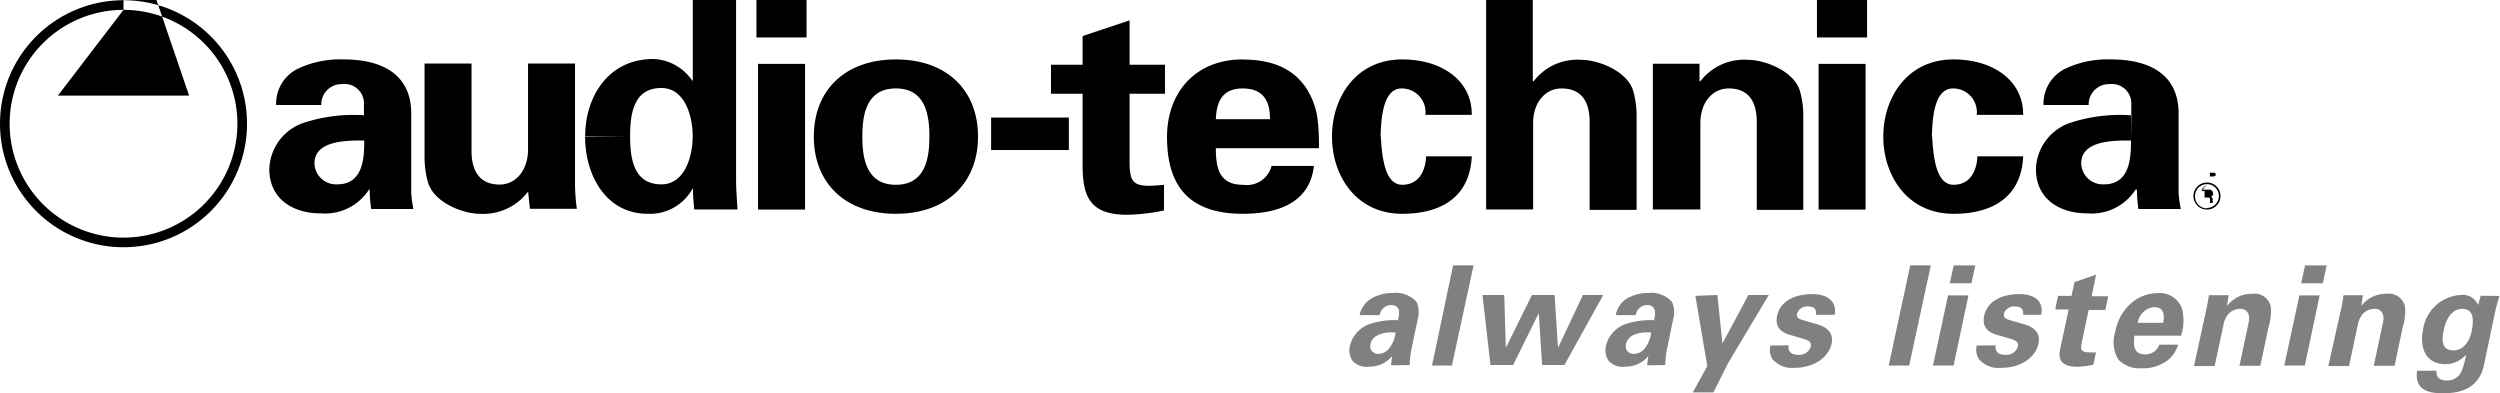
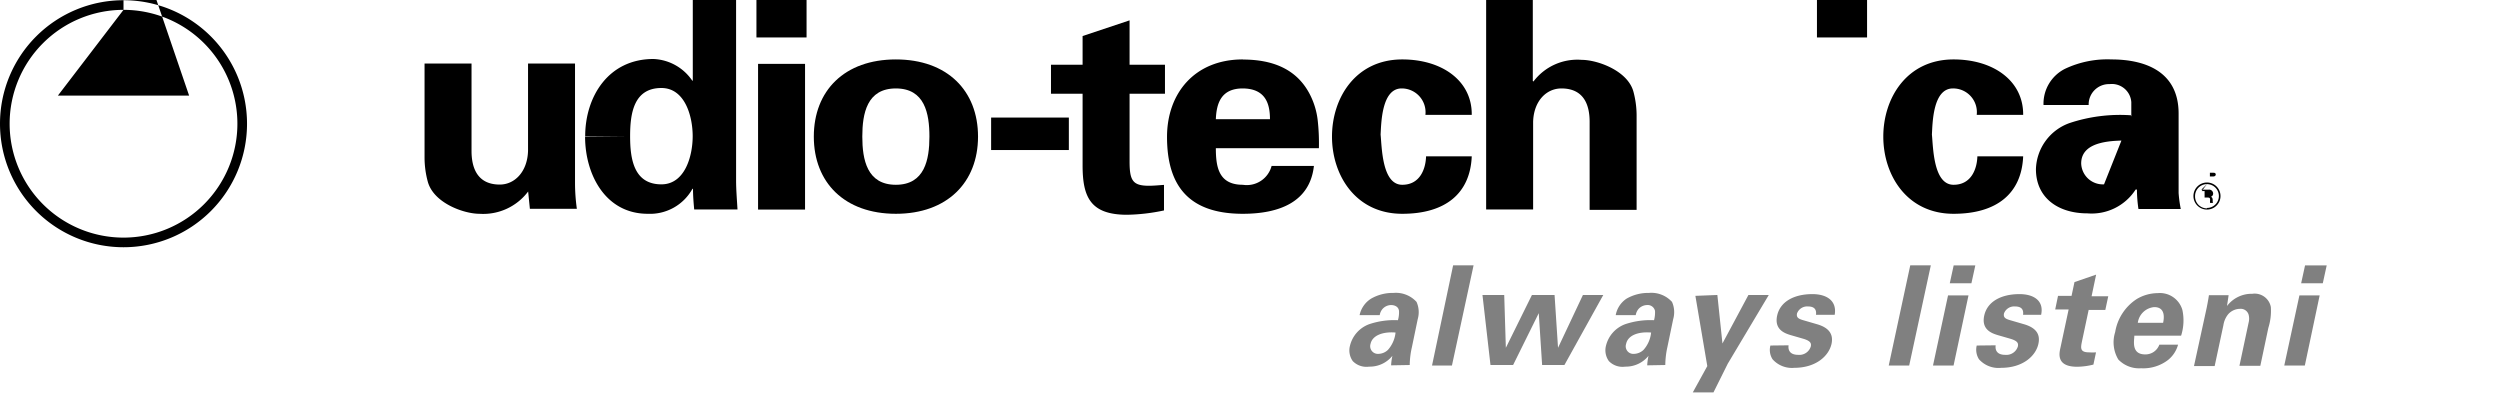
<svg xmlns="http://www.w3.org/2000/svg" id="Layer_1" data-name="Layer 1" viewBox="0 0 230.95 36.32">
  <defs>
    <style>.cls-1{fill:gray;}</style>
  </defs>
  <title>AT_always_Logo_3</title>
-   <path d="M216.33,414.44v-1.26a1.79,1.79,0,0,0-2-1.66,1.87,1.87,0,0,0-1.94,1.93h-4.17a3.59,3.59,0,0,1,2-3.35,9.17,9.17,0,0,1,4.29-.86c2.92,0,6.19,1,6.19,5v7.34a11.27,11.27,0,0,0,.2,1.48H217a13.28,13.28,0,0,1-.14-1.8h-.06a4.83,4.83,0,0,1-4.46,2.2c-2.72,0-4.75-1.45-4.75-4.08a4.66,4.66,0,0,1,3.1-4.26,14.78,14.78,0,0,1,5.67-.72v2.33c-1.51,0-4.6-.05-4.6,2.12a2,2,0,0,0,2.11,1.93c2.4,0,2.49-2.47,2.49-4Z" transform="translate(-182.71 -403.75)" />
  <path d="M231.5,421.44A5.19,5.19,0,0,1,227,423.5c-1.45,0-4.26-1-4.78-3a8.57,8.57,0,0,1-.29-2.14v-8.74h4.34v8.07c0,1.45.46,3.11,2.61,3.11,1.36,0,2.55-1.16,2.61-3.11v-8.07h4.34v11q0,1.21.17,2.42h-4.34Z" transform="translate(-182.71 -403.75)" />
  <rect x="70.03" y="5.9" width="4.34" height="13.46" />
  <rect x="69.88" width="4.63" height="3.46" />
  <path d="M268.57,416.37c0,2.14-.44,4.45-3.1,4.45s-3.1-2.31-3.1-4.45.43-4.45,3.1-4.45,3.1,2.31,3.1,4.45h4.49c0-4.24-2.84-7.13-7.59-7.13s-7.58,2.89-7.58,7.13,2.84,7.13,7.58,7.13,7.59-2.9,7.59-7.13Z" transform="translate(-182.71 -403.75)" />
  <rect x="91.56" y="10.86" width="7.18" height="3" />
  <path d="M282.72,409.73v-2.65l4.34-1.45v4.1h3.27v2.68h-3.27v6.25c0,1.77.29,2.25,1.79,2.25.46,0,.93-.05,1.39-.08v2.36a17.54,17.54,0,0,1-3.41.4c-3.39,0-4.11-1.64-4.11-4.56v-6.62H279.8v-2.68Z" transform="translate(-182.71 -403.75)" />
  <path d="M297.48,411.92c2.11,0,2.55,1.37,2.55,2.84h-5c.06-1.47.49-2.84,2.49-2.84v-2.68c-4.43,0-7,3.11-7,7.16,0,4.5,2,7.1,7,7.1,3.39,0,6.2-1.1,6.57-4.42h-3.91a2.37,2.37,0,0,1-2.66,1.74c-2.23,0-2.49-1.64-2.49-3.38h9.52a19.17,19.17,0,0,0-.11-2.57,6.94,6.94,0,0,0-.73-2.41c-1.22-2.36-3.47-3.21-6.2-3.21Z" transform="translate(-182.71 -403.75)" />
  <path d="M314.39,414.36a2.2,2.2,0,0,0-2.2-2.44c-1.85,0-1.88,3.22-1.94,4.26.12,1.23.14,4.64,2,4.64,1.68,0,2.17-1.53,2.2-2.63h4.22c-.14,3.43-2.43,5.31-6.42,5.31-4.31,0-6.49-3.57-6.49-7.13s2.17-7.13,6.49-7.13c3.71,0,6.46,2,6.42,5.12Z" transform="translate(-182.71 -403.75)" />
  <path d="M320,423.1V403.75h4.31v7.48l.06.05a5.08,5.08,0,0,1,4.46-2c1.45,0,4.26,1,4.78,2.95a8.62,8.62,0,0,1,.29,2.14v8.77h-4.34V415c0-1.45-.46-3.08-2.61-3.08-1.36,0-2.55,1.13-2.61,3.08v8.1Z" transform="translate(-182.71 -403.75)" />
-   <path d="M339.71,411.2l.06.08a5.09,5.09,0,0,1,4.46-2c1.45,0,4.26,1,4.78,2.95a8.66,8.66,0,0,1,.29,2.14v8.77H345V415c0-1.45-.46-3.08-2.6-3.08-1.37,0-2.55,1.13-2.61,3.08v8.1H335.4V409.64h4.31Z" transform="translate(-182.71 -403.75)" />
-   <rect x="168" y="5.9" width="4.34" height="13.46" />
  <rect x="167.85" width="4.63" height="3.46" />
  <path d="M365.32,414.36a2.19,2.19,0,0,0-2.2-2.44c-1.86,0-1.88,3.22-1.94,4.26.12,1.23.14,4.64,2,4.64,1.68,0,2.17-1.53,2.2-2.63h4.23c-.14,3.43-2.43,5.31-6.43,5.31-4.31,0-6.49-3.57-6.49-7.13s2.17-7.13,6.49-7.13c3.71,0,6.46,2,6.43,5.12Z" transform="translate(-182.71 -403.75)" />
-   <path d="M379.6,414.44v-1.26a1.8,1.8,0,0,0-2-1.66,1.88,1.88,0,0,0-1.94,1.93h-4.17a3.6,3.6,0,0,1,2-3.35,9.15,9.15,0,0,1,4.28-.86c2.93,0,6.2,1,6.2,5v7.34a11.93,11.93,0,0,0,.2,1.48h-3.91a12.75,12.75,0,0,1-.14-1.8H380a4.83,4.83,0,0,1-4.46,2.2c-2.72,0-4.75-1.45-4.75-4.08a4.66,4.66,0,0,1,3.1-4.26,14.77,14.77,0,0,1,5.68-.72v2.33c-1.51,0-4.6-.05-4.6,2.12a2,2,0,0,0,2.11,1.93c2.4,0,2.49-2.47,2.49-4Z" transform="translate(-182.71 -403.75)" />
+   <path d="M379.6,414.44v-1.26a1.8,1.8,0,0,0-2-1.66,1.88,1.88,0,0,0-1.94,1.93h-4.17a3.6,3.6,0,0,1,2-3.35,9.15,9.15,0,0,1,4.28-.86c2.93,0,6.2,1,6.2,5v7.34a11.93,11.93,0,0,0,.2,1.48h-3.91a12.75,12.75,0,0,1-.14-1.8H380a4.83,4.83,0,0,1-4.46,2.2c-2.72,0-4.75-1.45-4.75-4.08a4.66,4.66,0,0,1,3.1-4.26,14.77,14.77,0,0,1,5.68-.72v2.33c-1.51,0-4.6-.05-4.6,2.12a2,2,0,0,0,2.11,1.93Z" transform="translate(-182.71 -403.75)" />
  <path d="M236.76,416.37c0,3.46,1.85,7.13,5.79,7.13a4.48,4.48,0,0,0,4.13-2.31h.05c0,.64.05,1.26.11,1.91h4c-.05-.89-.13-1.8-.13-2.68V403.75h-4v7.45h-.05a4.55,4.55,0,0,0-3.59-2c-4.18,0-6.3,3.51-6.3,7.13h4.15c0-2.07.32-4.45,2.89-4.45,2.17,0,2.89,2.6,2.89,4.45s-.72,4.45-2.89,4.45c-2.57,0-2.89-2.39-2.89-4.45Z" transform="translate(-182.71 -403.75)" />
  <path d="M182.71,415.18a11.41,11.41,0,1,1,11.41,11.41A11.41,11.41,0,0,1,182.71,415.18Zm11.41,0,0,10.52a10.52,10.52,0,1,0-10.52-10.52A10.52,10.52,0,0,0,194.12,425.7Zm0-10.52-6.06,7.92h12.12l-6.06-17.74Zm6.06-15,2,5.82-2.81,8.26h-4Zm.11,14.08,2.34-6.85,2.37,6.85h-4.7" transform="translate(-182.71 -403.75)" />
  <path d="M385.34,421.86a1.25,1.25,0,1,1,1.25,1.25A1.25,1.25,0,0,1,385.34,421.86Zm1.25,0,0,1.1a1.1,1.1,0,1,0-1.1-1.1A1.1,1.1,0,0,0,386.59,423Zm0-1.1-.49.64h.27V422h.29c.2,0,.22.07.22.24a.83.83,0,0,0,0,.26h.3v0c-.06,0-.06-.07-.06-.25s-.06-.28-.17-.32a.31.31,0,0,0,.21-.3.37.37,0,0,0-.42-.36h-.67Zm.27-.71v-.34h.35c.16,0,.19.1.19.17s-.07.17-.21.17Z" transform="translate(-182.71 -403.75)" />
  <path class="cls-1" d="M311.63,434.47a2.85,2.85,0,0,1-.7,1.6,1.31,1.31,0,0,1-.88.37.71.71,0,0,1-.73-.92C309.48,434.75,310.43,434.37,311.63,434.47Zm1.31,3a7.83,7.83,0,0,1,.2-1.64l.54-2.6a2.32,2.32,0,0,0-.11-1.59,2.58,2.58,0,0,0-2.13-.83,4,4,0,0,0-2.07.53,2.37,2.37,0,0,0-1.06,1.52h1.86a1.13,1.13,0,0,1,.26-.57,1.08,1.08,0,0,1,.79-.36c.18,0,.67.06.73.54a2.55,2.55,0,0,1-.1.86,7.3,7.3,0,0,0-2.63.36,2.83,2.83,0,0,0-1.8,2,1.7,1.7,0,0,0,.26,1.42,1.76,1.76,0,0,0,1.51.51,2.68,2.68,0,0,0,2.15-1,5.28,5.28,0,0,0-.12.88Z" transform="translate(-182.71 -403.75)" />
  <path class="cls-1" d="M316.95,428.26h1.89l-2,9.26H315Z" transform="translate(-182.71 -403.75)" />
  <path class="cls-1" d="M321.67,431l.15,4.88,2.41-4.88h2.09l.32,4.88,2.3-4.88h1.88l-3.59,6.47h-2.06l-.31-4.79-2.37,4.79h-2.09l-.74-6.47Z" transform="translate(-182.71 -403.75)" />
  <path class="cls-1" d="M335.24,434.47a2.83,2.83,0,0,1-.7,1.6,1.32,1.32,0,0,1-.89.37.7.7,0,0,1-.72-.92C333.09,434.75,334,434.37,335.24,434.47Zm1.31,3a7.94,7.94,0,0,1,.19-1.64l.54-2.6a2.33,2.33,0,0,0-.11-1.59,2.57,2.57,0,0,0-2.13-.83,4,4,0,0,0-2.07.53,2.33,2.33,0,0,0-1,1.52h1.85a1.17,1.17,0,0,1,.26-.57,1.09,1.09,0,0,1,.79-.36.69.69,0,0,1,.73.54,2.75,2.75,0,0,1-.09.86,7.34,7.34,0,0,0-2.64.36,2.83,2.83,0,0,0-1.8,2,1.7,1.7,0,0,0,.27,1.42,1.75,1.75,0,0,0,1.51.51,2.69,2.69,0,0,0,2.15-1,5.09,5.09,0,0,0-.12.88Z" transform="translate(-182.71 -403.75)" />
  <path class="cls-1" d="M341.36,431l.47,4.48,2.4-4.48h1.88l-3.79,6.35L341,440h-1.91l1.34-2.43-1.1-6.49Z" transform="translate(-182.71 -403.75)" />
  <path class="cls-1" d="M347.94,435.65c-.06.41.09.88.89.88a1.1,1.1,0,0,0,1.16-.77c.06-.29,0-.52-.74-.73l-1.11-.32c-.49-.15-1.54-.47-1.26-1.79s1.58-2,3.26-2c1.33,0,2.28.62,2.06,1.91h-1.73c.1-.72-.46-.77-.75-.77a1,1,0,0,0-1,.64c-.09.44.21.53.74.68l1.1.32c1.11.32,1.53.92,1.35,1.8-.24,1.12-1.43,2.23-3.45,2.23a2.39,2.39,0,0,1-2-.79,1.59,1.59,0,0,1-.2-1.27Z" transform="translate(-182.71 -403.75)" />
  <path class="cls-1" d="M359.18,428.26h1.9l-2,9.26h-1.89Z" transform="translate(-182.71 -403.75)" />
  <path class="cls-1" d="M363.19,428.27h2l-.36,1.65h-2Zm-.52,2.77h1.89l-1.38,6.48h-1.9Z" transform="translate(-182.71 -403.75)" />
  <path class="cls-1" d="M367.07,435.65c-.06.41.09.88.88.88a1.11,1.11,0,0,0,1.17-.77c.06-.29,0-.52-.74-.73l-1.11-.32c-.49-.15-1.54-.47-1.26-1.79s1.58-2,3.26-2c1.33,0,2.28.62,2,1.91H369.6c.1-.72-.46-.77-.76-.77a1,1,0,0,0-1,.64c-.09.44.21.53.74.68l1.1.32c1.11.32,1.53.92,1.34,1.8-.23,1.12-1.43,2.23-3.44,2.23a2.41,2.41,0,0,1-2.05-.79,1.63,1.63,0,0,1-.21-1.27Z" transform="translate(-182.71 -403.75)" />
  <path class="cls-1" d="M376.1,437.43a6.35,6.35,0,0,1-1.51.2c-1.91,0-1.66-1.2-1.54-1.74l.76-3.55h-1.24l.26-1.26h1.25l.27-1.27,2-.69-.42,2h1.54l-.27,1.26h-1.54l-.62,2.92c-.12.59-.19,1,.65,1a4.79,4.79,0,0,0,.65,0Z" transform="translate(-182.71 -403.75)" />
  <path class="cls-1" d="M380.2,433.57a1.68,1.68,0,0,1,1.52-1.45c1.11,0,.88,1.15.82,1.45Zm4,1.19a4.62,4.62,0,0,0,.12-2.37,2.16,2.16,0,0,0-2.28-1.56,3.82,3.82,0,0,0-1.93.54,4.51,4.51,0,0,0-2,3.06,3.09,3.09,0,0,0,.29,2.53,2.66,2.66,0,0,0,2.11.81A3.75,3.75,0,0,0,383,437a2.74,2.74,0,0,0,.92-1.41h-1.73a1.36,1.36,0,0,1-1.31.9c-1.32,0-1-1.3-1-1.73Z" transform="translate(-182.71 -403.75)" />
  <path class="cls-1" d="M386.56,432.2s.15-.73.21-1.18h1.82l-.15,1a2.86,2.86,0,0,1,2.34-1.13,1.52,1.52,0,0,1,1.71,1.22,5.23,5.23,0,0,1-.23,1.93l-.74,3.5h-1.93l.85-4a1.42,1.42,0,0,0,0-.71.76.76,0,0,0-.8-.55,1.48,1.48,0,0,0-1.09.5,2.08,2.08,0,0,0-.44,1l-.81,3.79h-1.91Z" transform="translate(-182.71 -403.75)" />
  <path class="cls-1" d="M395.65,428.27h2l-.36,1.65h-2Zm-.52,2.77H397l-1.37,6.48h-1.9Z" transform="translate(-182.71 -403.75)" />
-   <path class="cls-1" d="M399,432.2s.15-.73.21-1.18H401l-.16,1a2.86,2.86,0,0,1,2.34-1.13,1.52,1.52,0,0,1,1.71,1.22,5.16,5.16,0,0,1-.23,1.93l-.74,3.5H402l.85-4a1.46,1.46,0,0,0,0-.71.76.76,0,0,0-.8-.55,1.48,1.48,0,0,0-1.09.5,2.16,2.16,0,0,0-.44,1l-.81,3.79h-1.91Z" transform="translate(-182.71 -403.75)" />
-   <path class="cls-1" d="M408.47,434.21c.29-1.38,1-1.93,1.72-1.93,1.15,0,1,1.24.87,2-.06.28-.39,1.84-1.73,1.84S408.41,434.53,408.47,434.21Zm3.41-3.14-.25.86A1.53,1.53,0,0,0,410,431a3.73,3.73,0,0,0-3.45,3.21c-.33,1.56.19,3.18,2.05,3.18a2.54,2.54,0,0,0,1.93-.88,7.71,7.71,0,0,1-.42,1.54,1.43,1.43,0,0,1-1.36.85c-1,0-1-.7-.94-.9H406c-.3,2,1.48,2.08,2.4,2.08,1.24,0,3.28-.23,3.78-2.61l1-4.78a16.17,16.17,0,0,1,.43-1.6Z" transform="translate(-182.71 -403.75)" />
</svg>